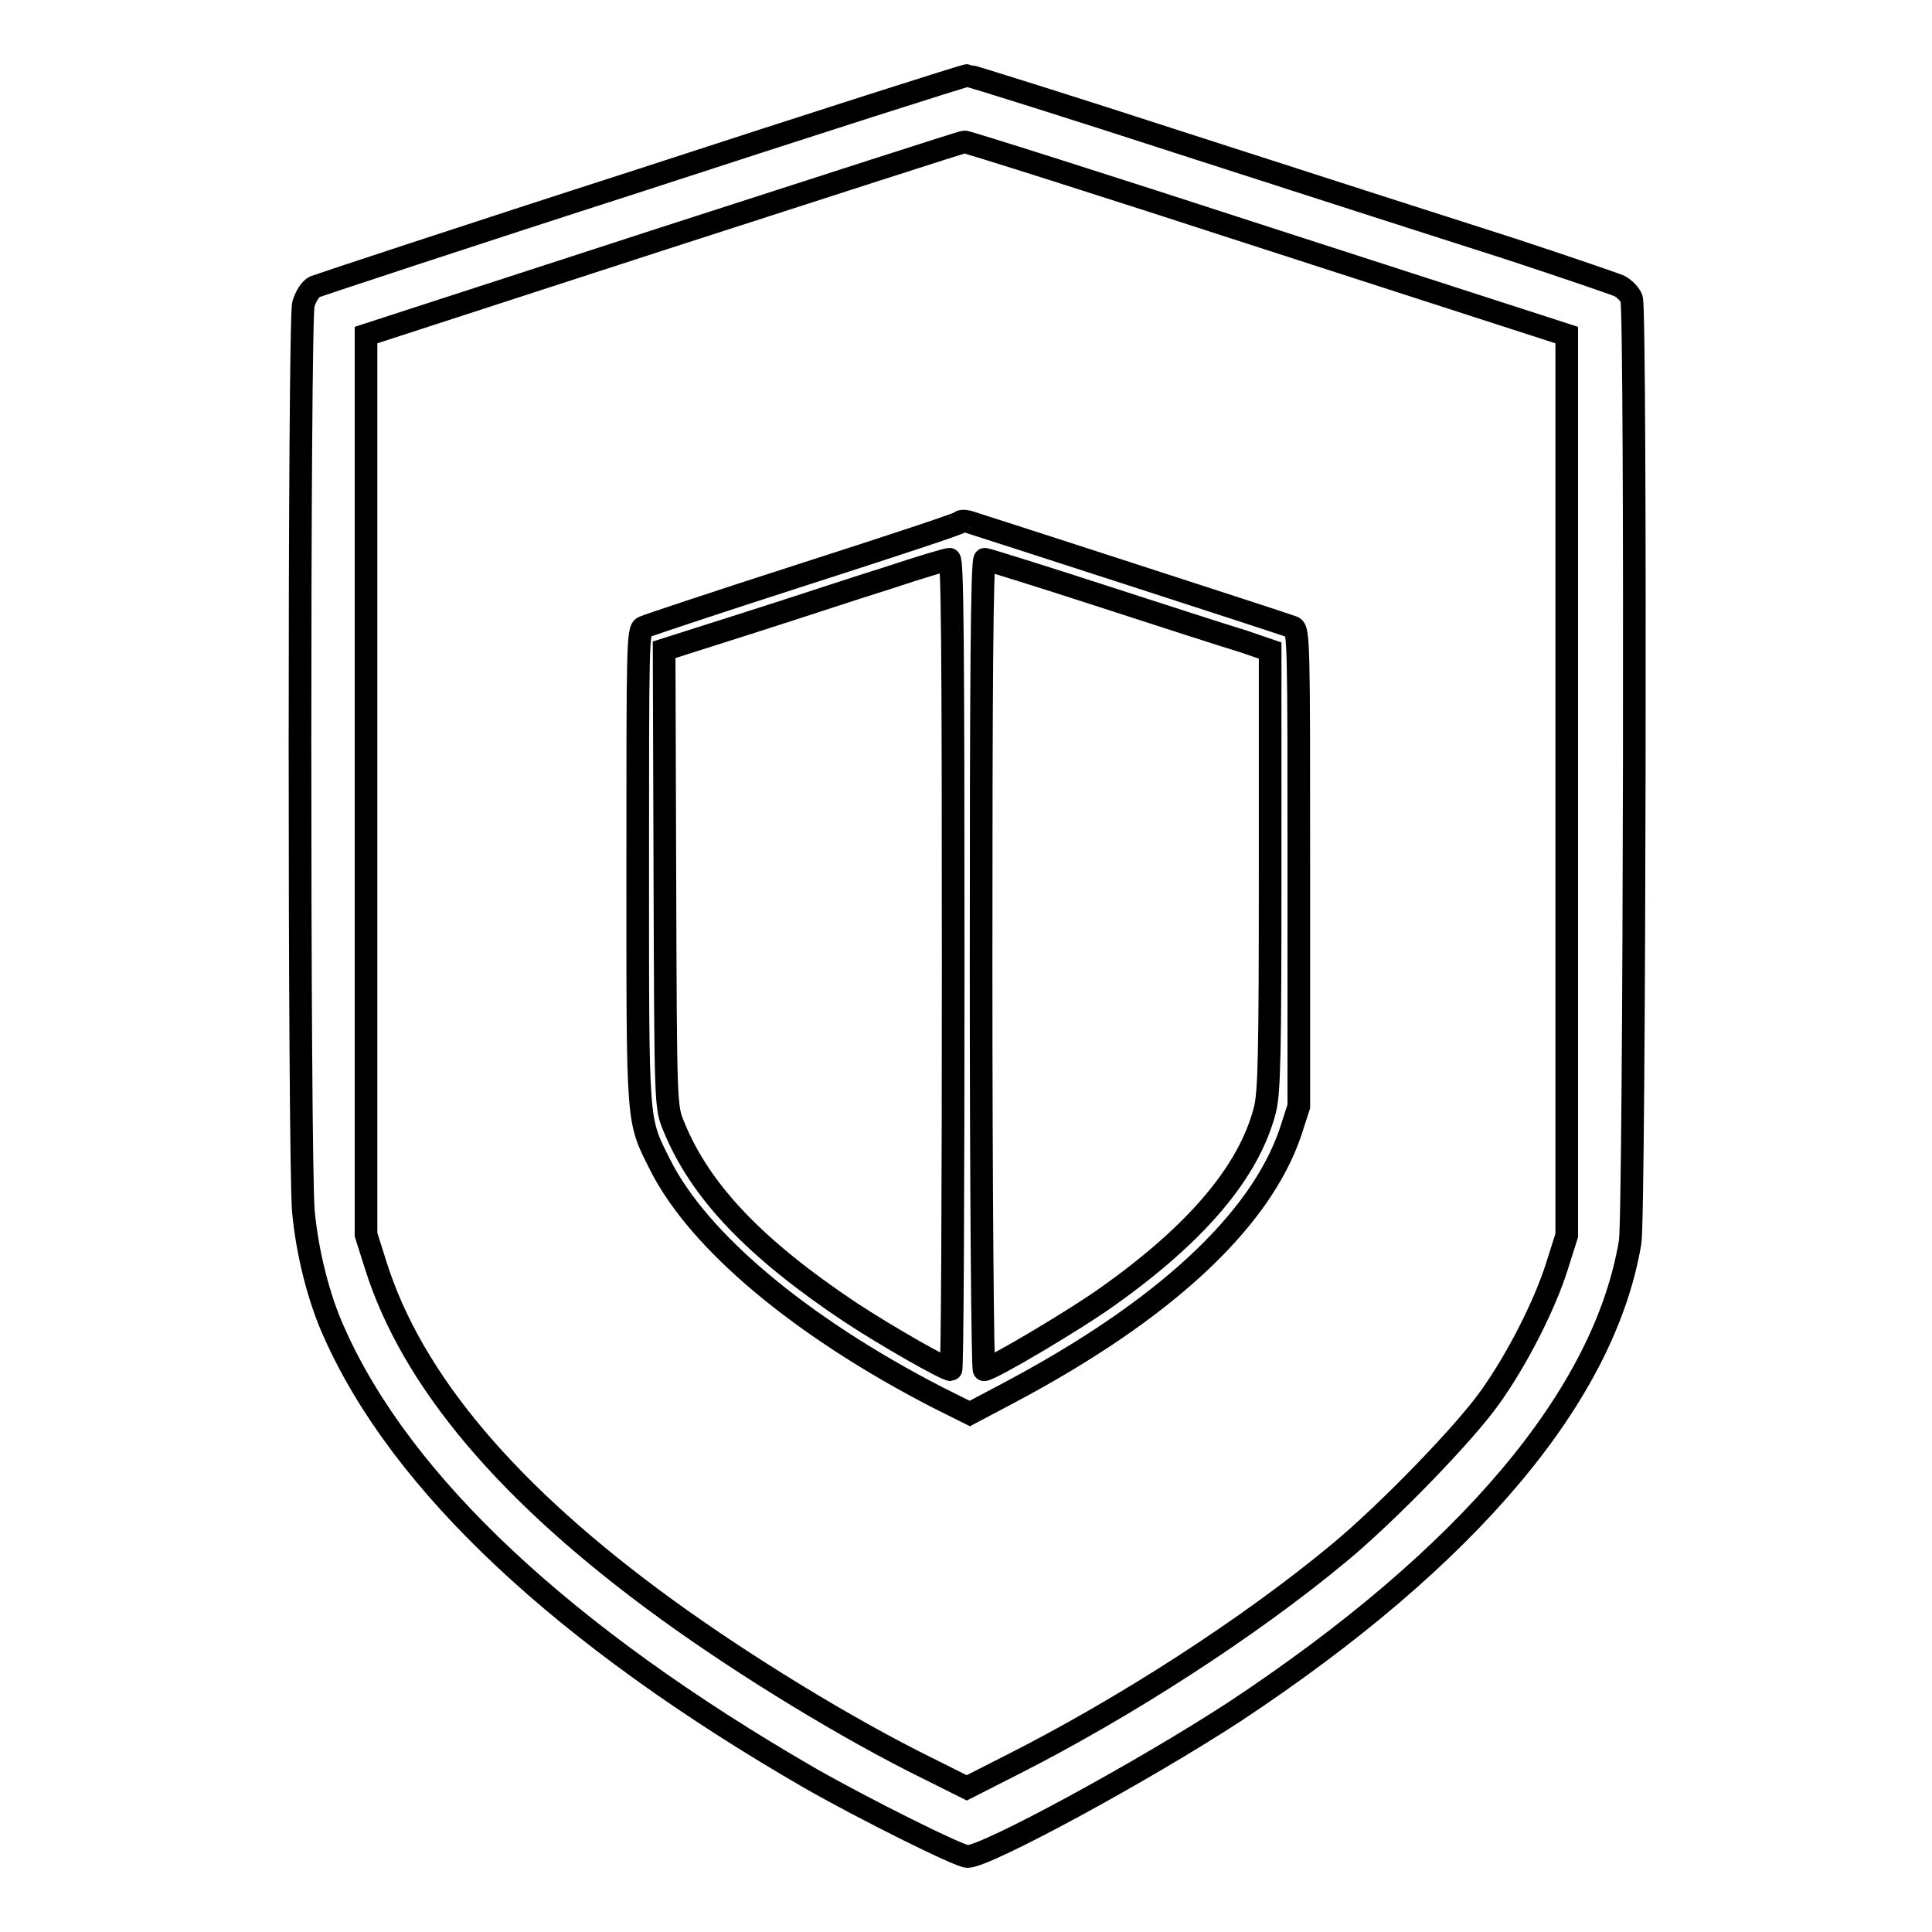
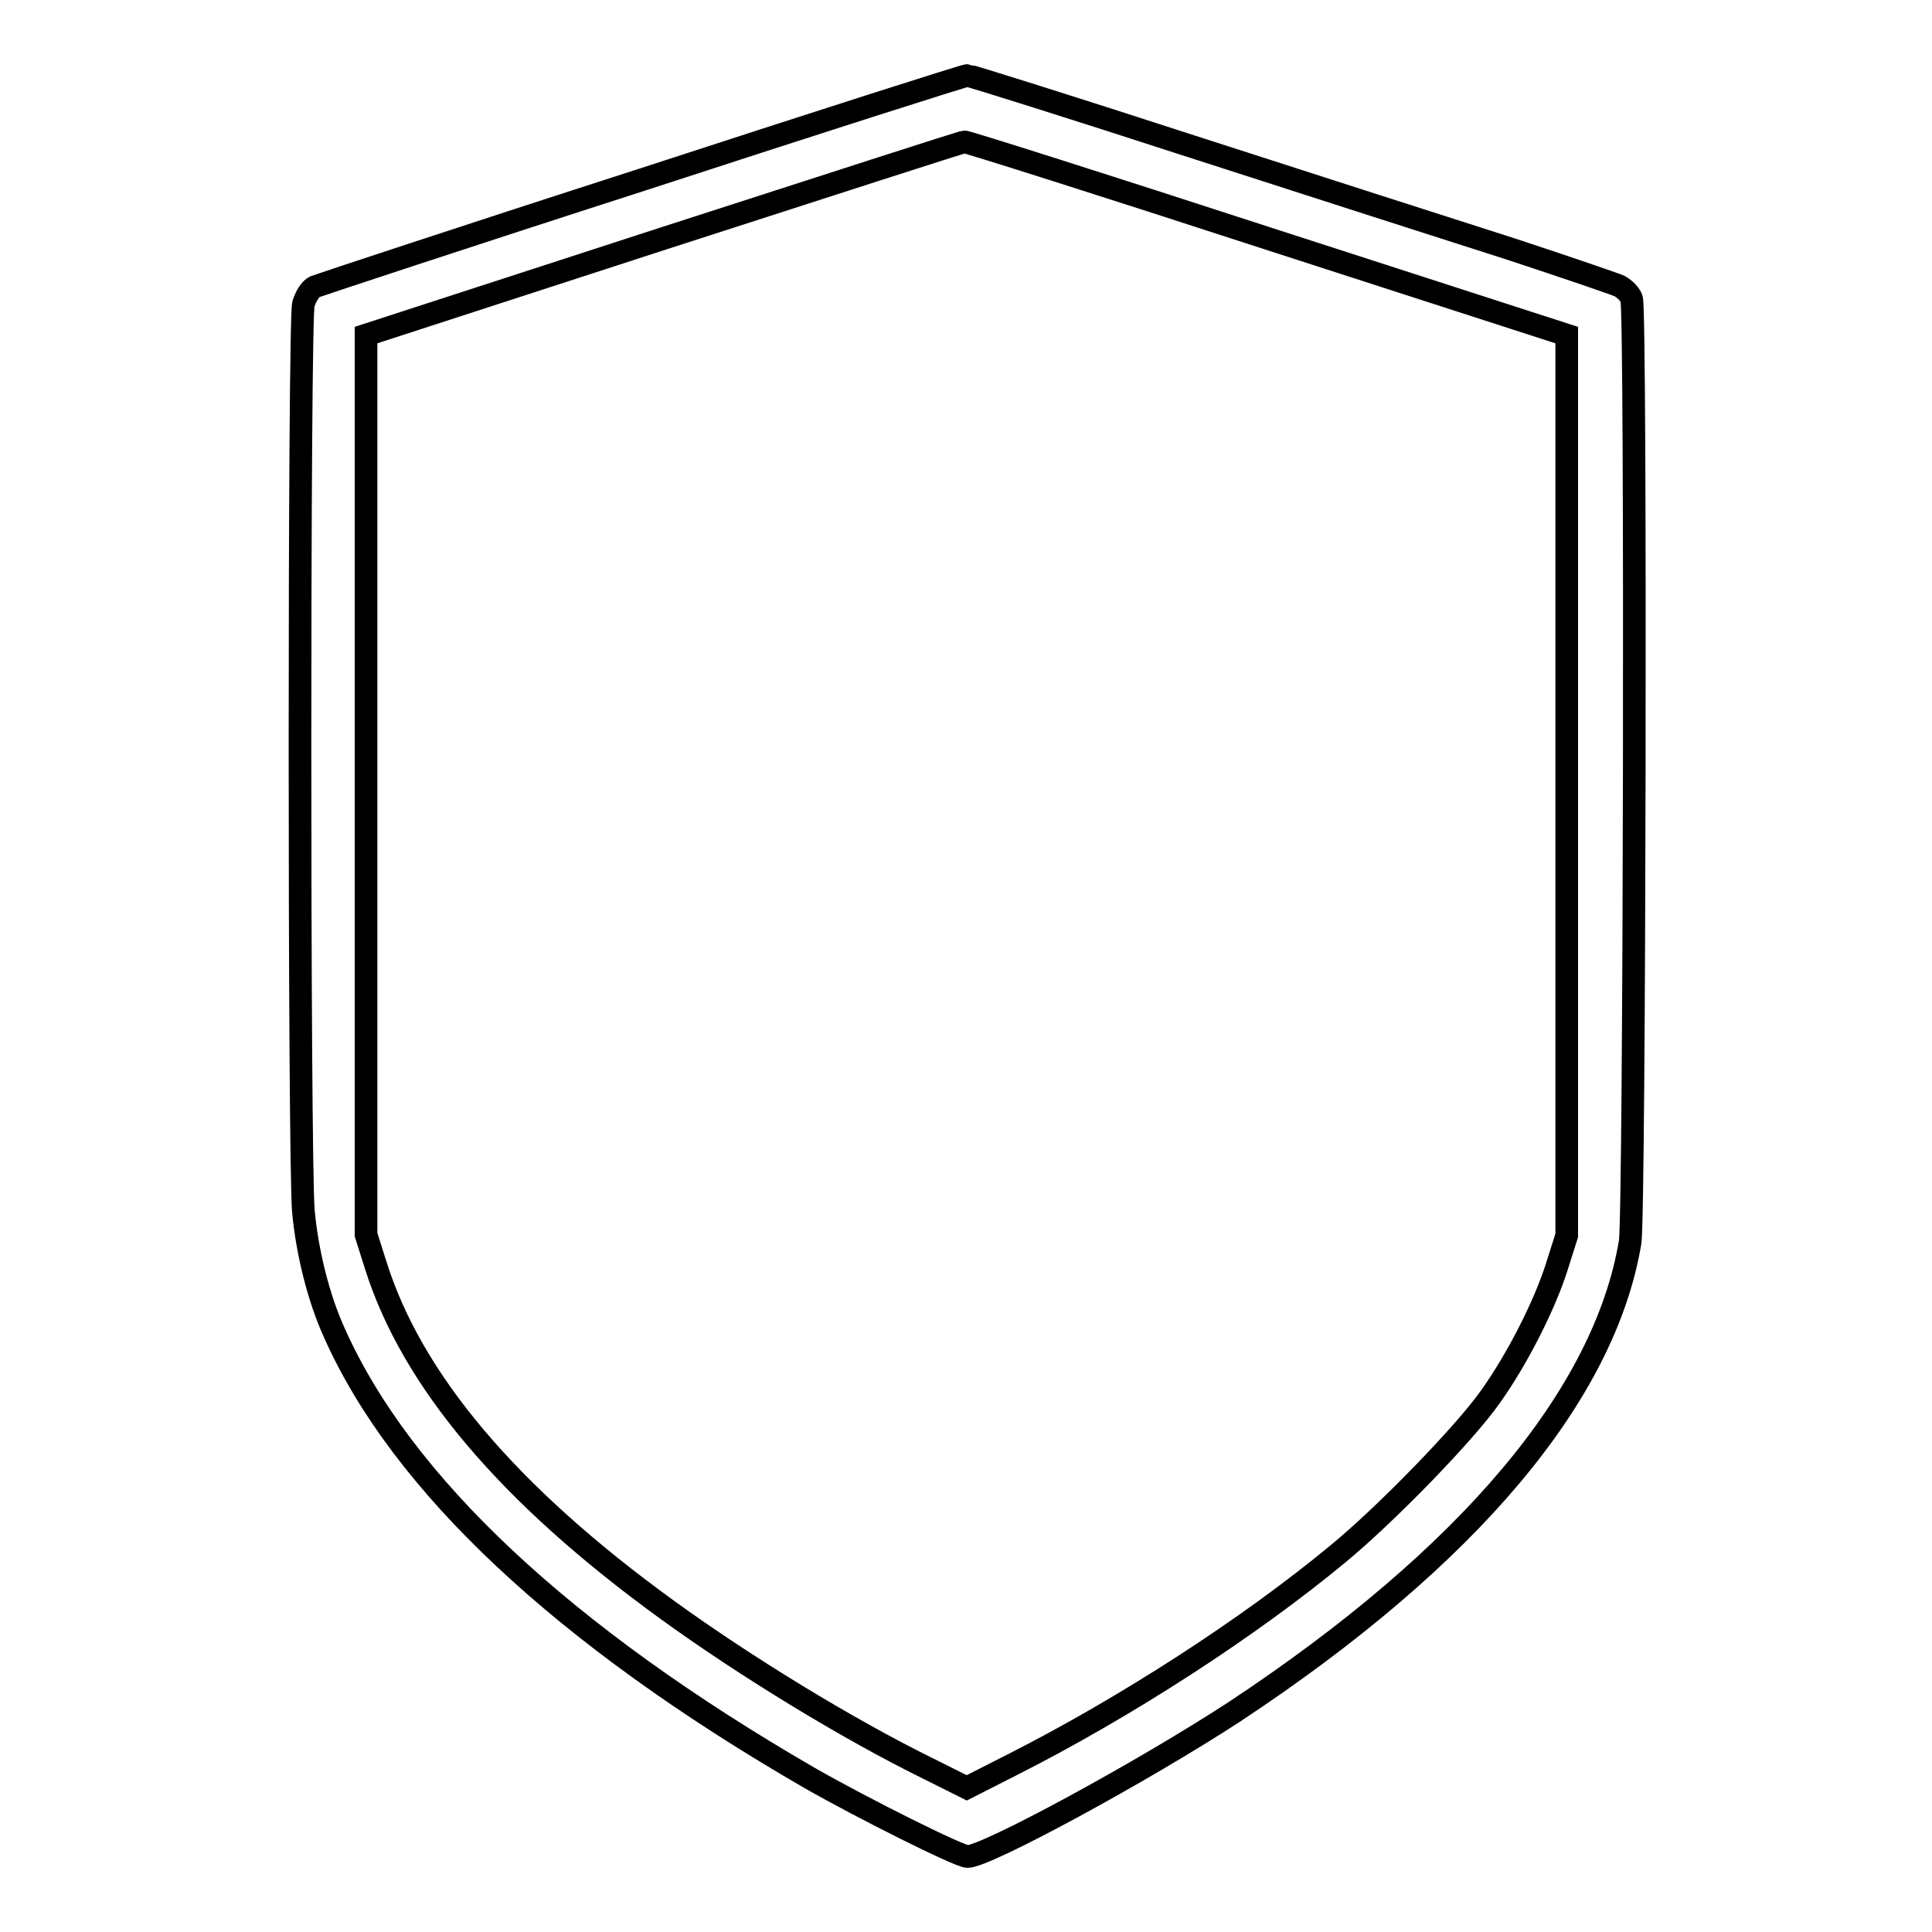
<svg xmlns="http://www.w3.org/2000/svg" version="1.1" x="0px" y="0px" viewBox="0 0 256 256" enable-background="new 0 0 256 256" xml:space="preserve">
  <g>
    <g>
      <g>
        <path stroke-width="3" fill-opacity="0" stroke="#000000" d="M85.1,23.8c-23.3,7.5-42.9,14-43.4,14.2c-0.6,0.3-1.2,1.3-1.5,2.3c-0.6,2.3-0.6,113.1,0,120.2c0.5,5.4,2,11.5,4.1,16.1c8.9,20,30.3,40.1,63,59c7,4,19.8,10.4,20.9,10.4c2.5,0,23.3-11.3,35.4-19.2c31-20.5,49-41.9,52.4-62.2c0.6-3.5,0.8-123.2,0.2-125c-0.2-0.6-0.9-1.3-1.6-1.7c-0.7-0.3-7.1-2.5-14.4-4.9c-7.2-2.3-26.2-8.4-42.3-13.6c-16-5.2-29.4-9.4-29.7-9.4C127.8,10,108.4,16.2,85.1,23.8z M168,31.6l39.6,12.8v59.7v59.6l-1.3,4.1c-1.6,5.1-5.3,12.4-8.9,17.4c-3.4,4.8-13.7,15.4-20,20.6c-11.8,9.8-28.2,20.4-43.2,28l-6.1,3.1l-5-2.5c-10.8-5.3-24.5-13.7-34.7-21.1c-21.1-15.3-33.8-30.4-38.6-45.6l-1.3-4.1v-59.6V44.4l39.4-12.8c21.7-7,39.6-12.8,39.9-12.8C128.2,18.8,146.2,24.5,168,31.6z" />
-         <path stroke-width="3" fill-opacity="0" stroke="#000000" d="M127.2,69.2c-0.1,0.2-9.5,3.3-20.7,6.9c-11.2,3.6-20.8,6.8-21.2,7c-0.8,0.3-0.8,2.3-0.8,31.8c0,34.8-0.1,33.3,3,39.5c5.1,10.1,18.6,21.4,36.6,30.7l4.4,2.2l5.1-2.7c20.6-10.9,33.4-22.8,37.4-34.6l1.1-3.4V115c0-29.6,0-31.6-0.8-31.9c-1.3-0.5-41.8-13.6-42.8-13.9C127.9,69,127.3,69,127.2,69.2z M126.3,127.8c0,29.5-0.1,53.7-0.3,53.7c-0.7,0-8.6-4.5-13.3-7.6c-12.6-8.4-19.9-16-23.4-24.6c-1.1-2.6-1.1-2.6-1.2-32.9L88,86.1l11-3.5c6-1.9,14.4-4.7,18.6-6c4.2-1.4,7.9-2.5,8.2-2.5C126.2,74.1,126.3,85.1,126.3,127.8z M146.1,79c8.3,2.7,16.7,5.4,18.7,6l3.5,1.2v29.1c0,24.3-0.1,29.5-0.7,31.8c-2.1,8.1-8.9,16.2-20.7,24.6c-4.3,3.1-15.6,9.8-16.5,9.8c-0.2,0-0.4-24.2-0.4-53.7c0-36.6,0.1-53.7,0.5-53.7C130.7,74.1,137.8,76.3,146.1,79z" />
      </g>
    </g>
  </g>
</svg>